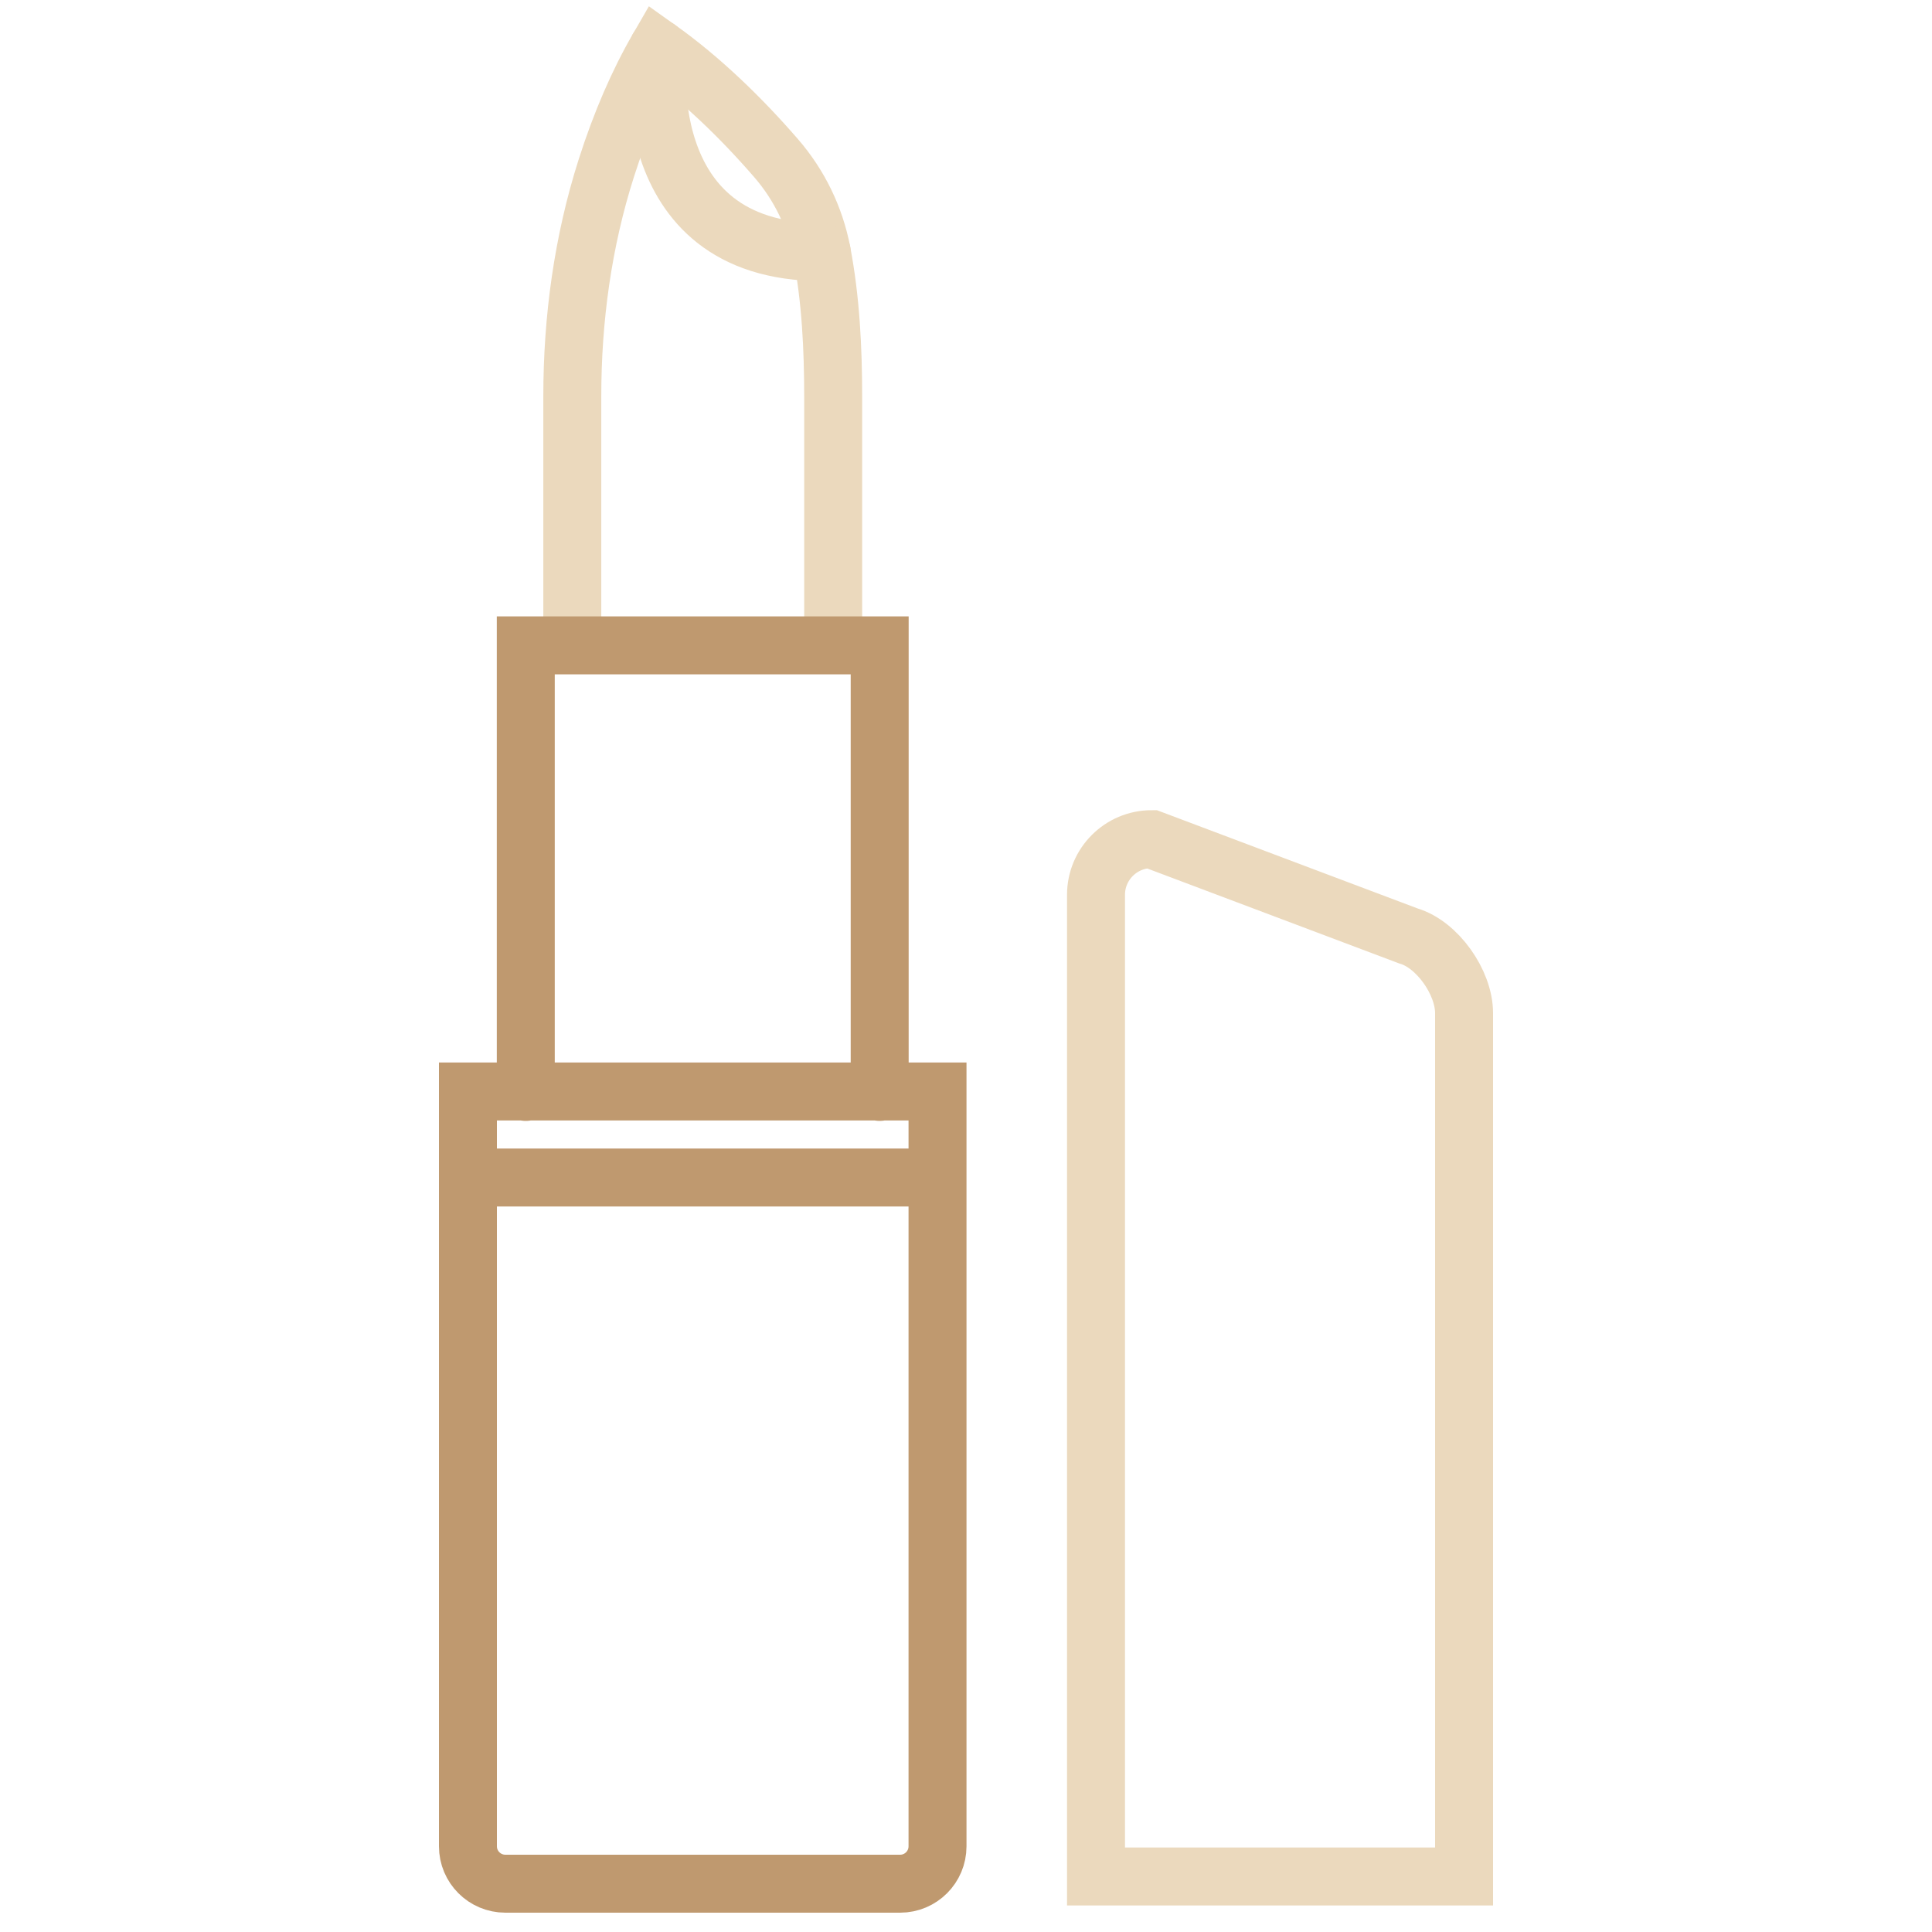
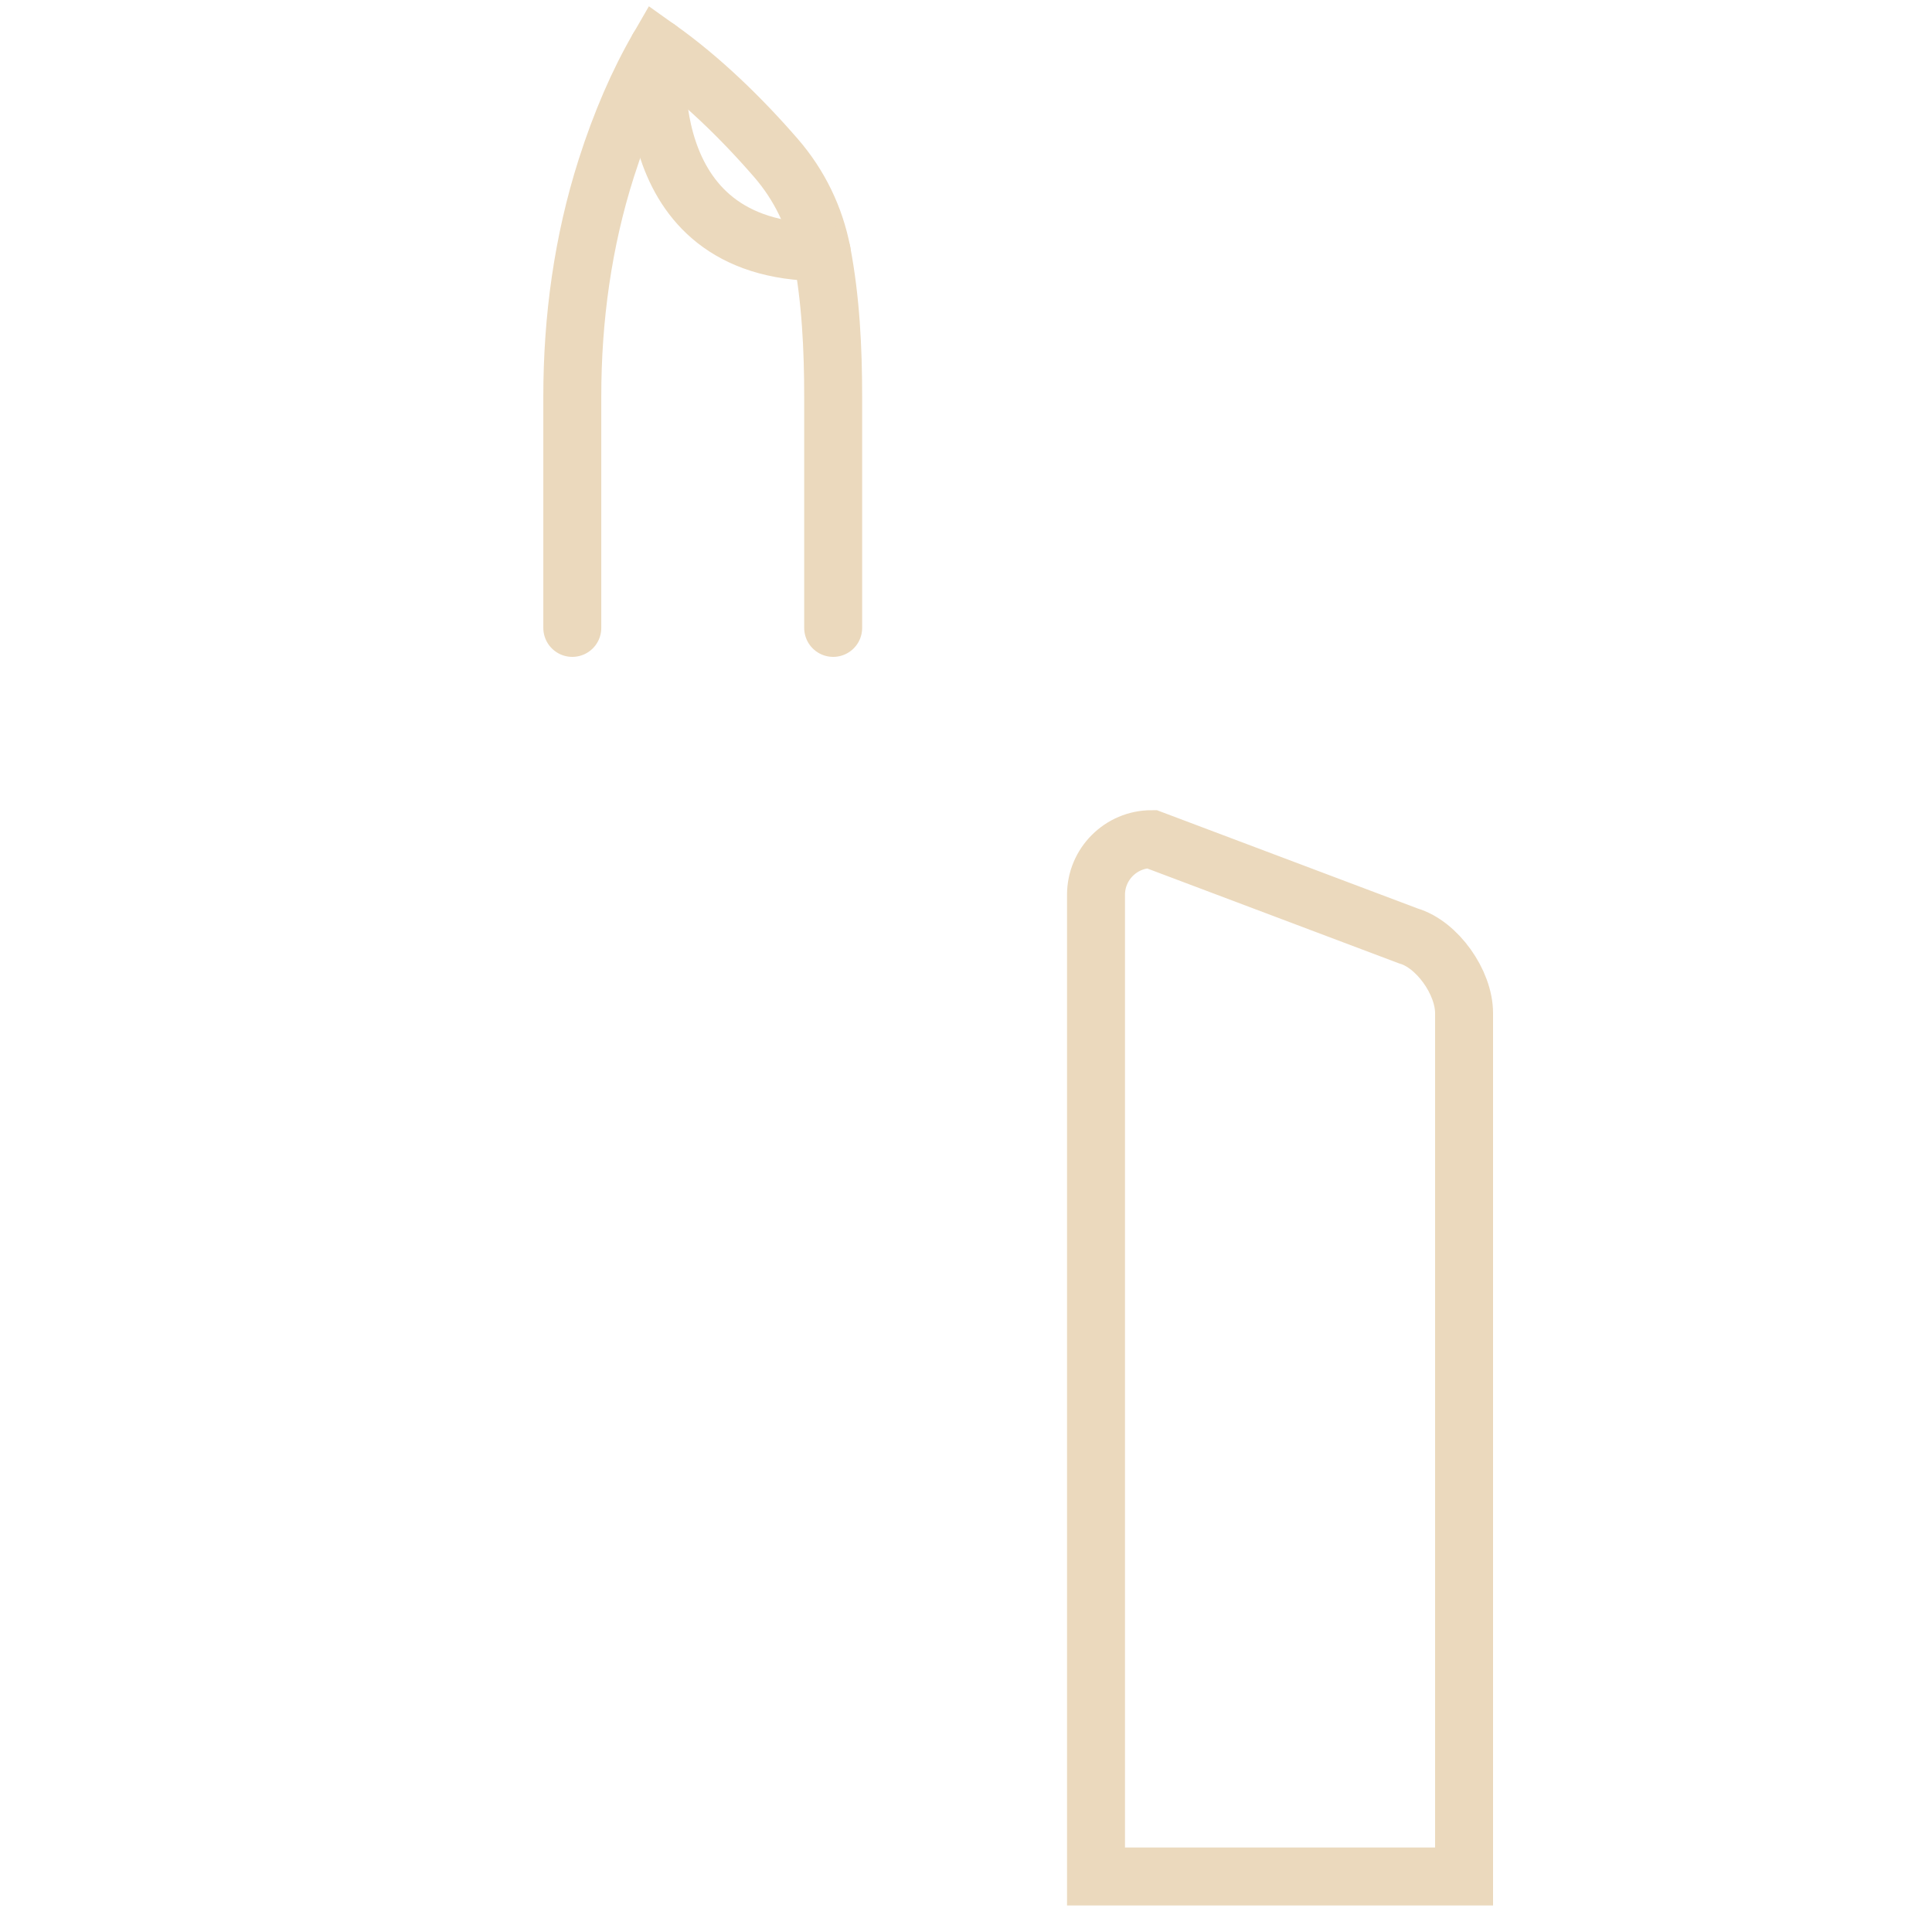
<svg xmlns="http://www.w3.org/2000/svg" version="1.1" id="Calque_1" x="0px" y="0px" width="100px" height="100px" viewBox="0 0 100 100" enable-background="new 0 0 100 100" xml:space="preserve">
  <g>
    <g>
      <g>
        <path fill="none" stroke="#EBD9BD" stroke-width="3" stroke-linecap="round" stroke-miterlimit="10" d="M29.622,32.5V20.516     c0-4.005,0.544-8.004,1.762-11.818c0.752-2.356,1.657-4.438,2.676-6.197c2.231,1.583,4.319,3.617,6.109,5.683     c1.202,1.387,2.019,3.063,2.363,4.866c0.468,2.437,0.593,4.991,0.593,7.486V32.5" />
        <path fill="none" stroke="#EBD9BD" stroke-width="3" stroke-linecap="round" stroke-miterlimit="10" d="M34.059,2.5     c0,0-1.429,10.548,8.474,10.548" />
      </g>
    </g>
    <g>
      <g>
-         <path fill="none" stroke="#BF996F" stroke-width="3" stroke-linecap="round" stroke-miterlimit="10" d="M27.214,56.518V33.405     h18.318v23.112 M48.526,95.564v-39.07H24.22v39.07c0,1.068,0.867,1.936,1.937,1.936h20.435     C47.66,97.5,48.526,96.633,48.526,95.564z M48.526,60.947H24.22" />
        <g>
          <path fill="none" stroke="#EBD9BD" stroke-width="3" stroke-linecap="round" stroke-miterlimit="10" d="M56.729,46.315v50.813      H75.78V52.438c0-1.591-1.387-3.558-2.88-3.993l-13.292-5.01C58.02,43.436,56.729,44.725,56.729,46.315z" />
        </g>
      </g>
    </g>
  </g>
</svg>